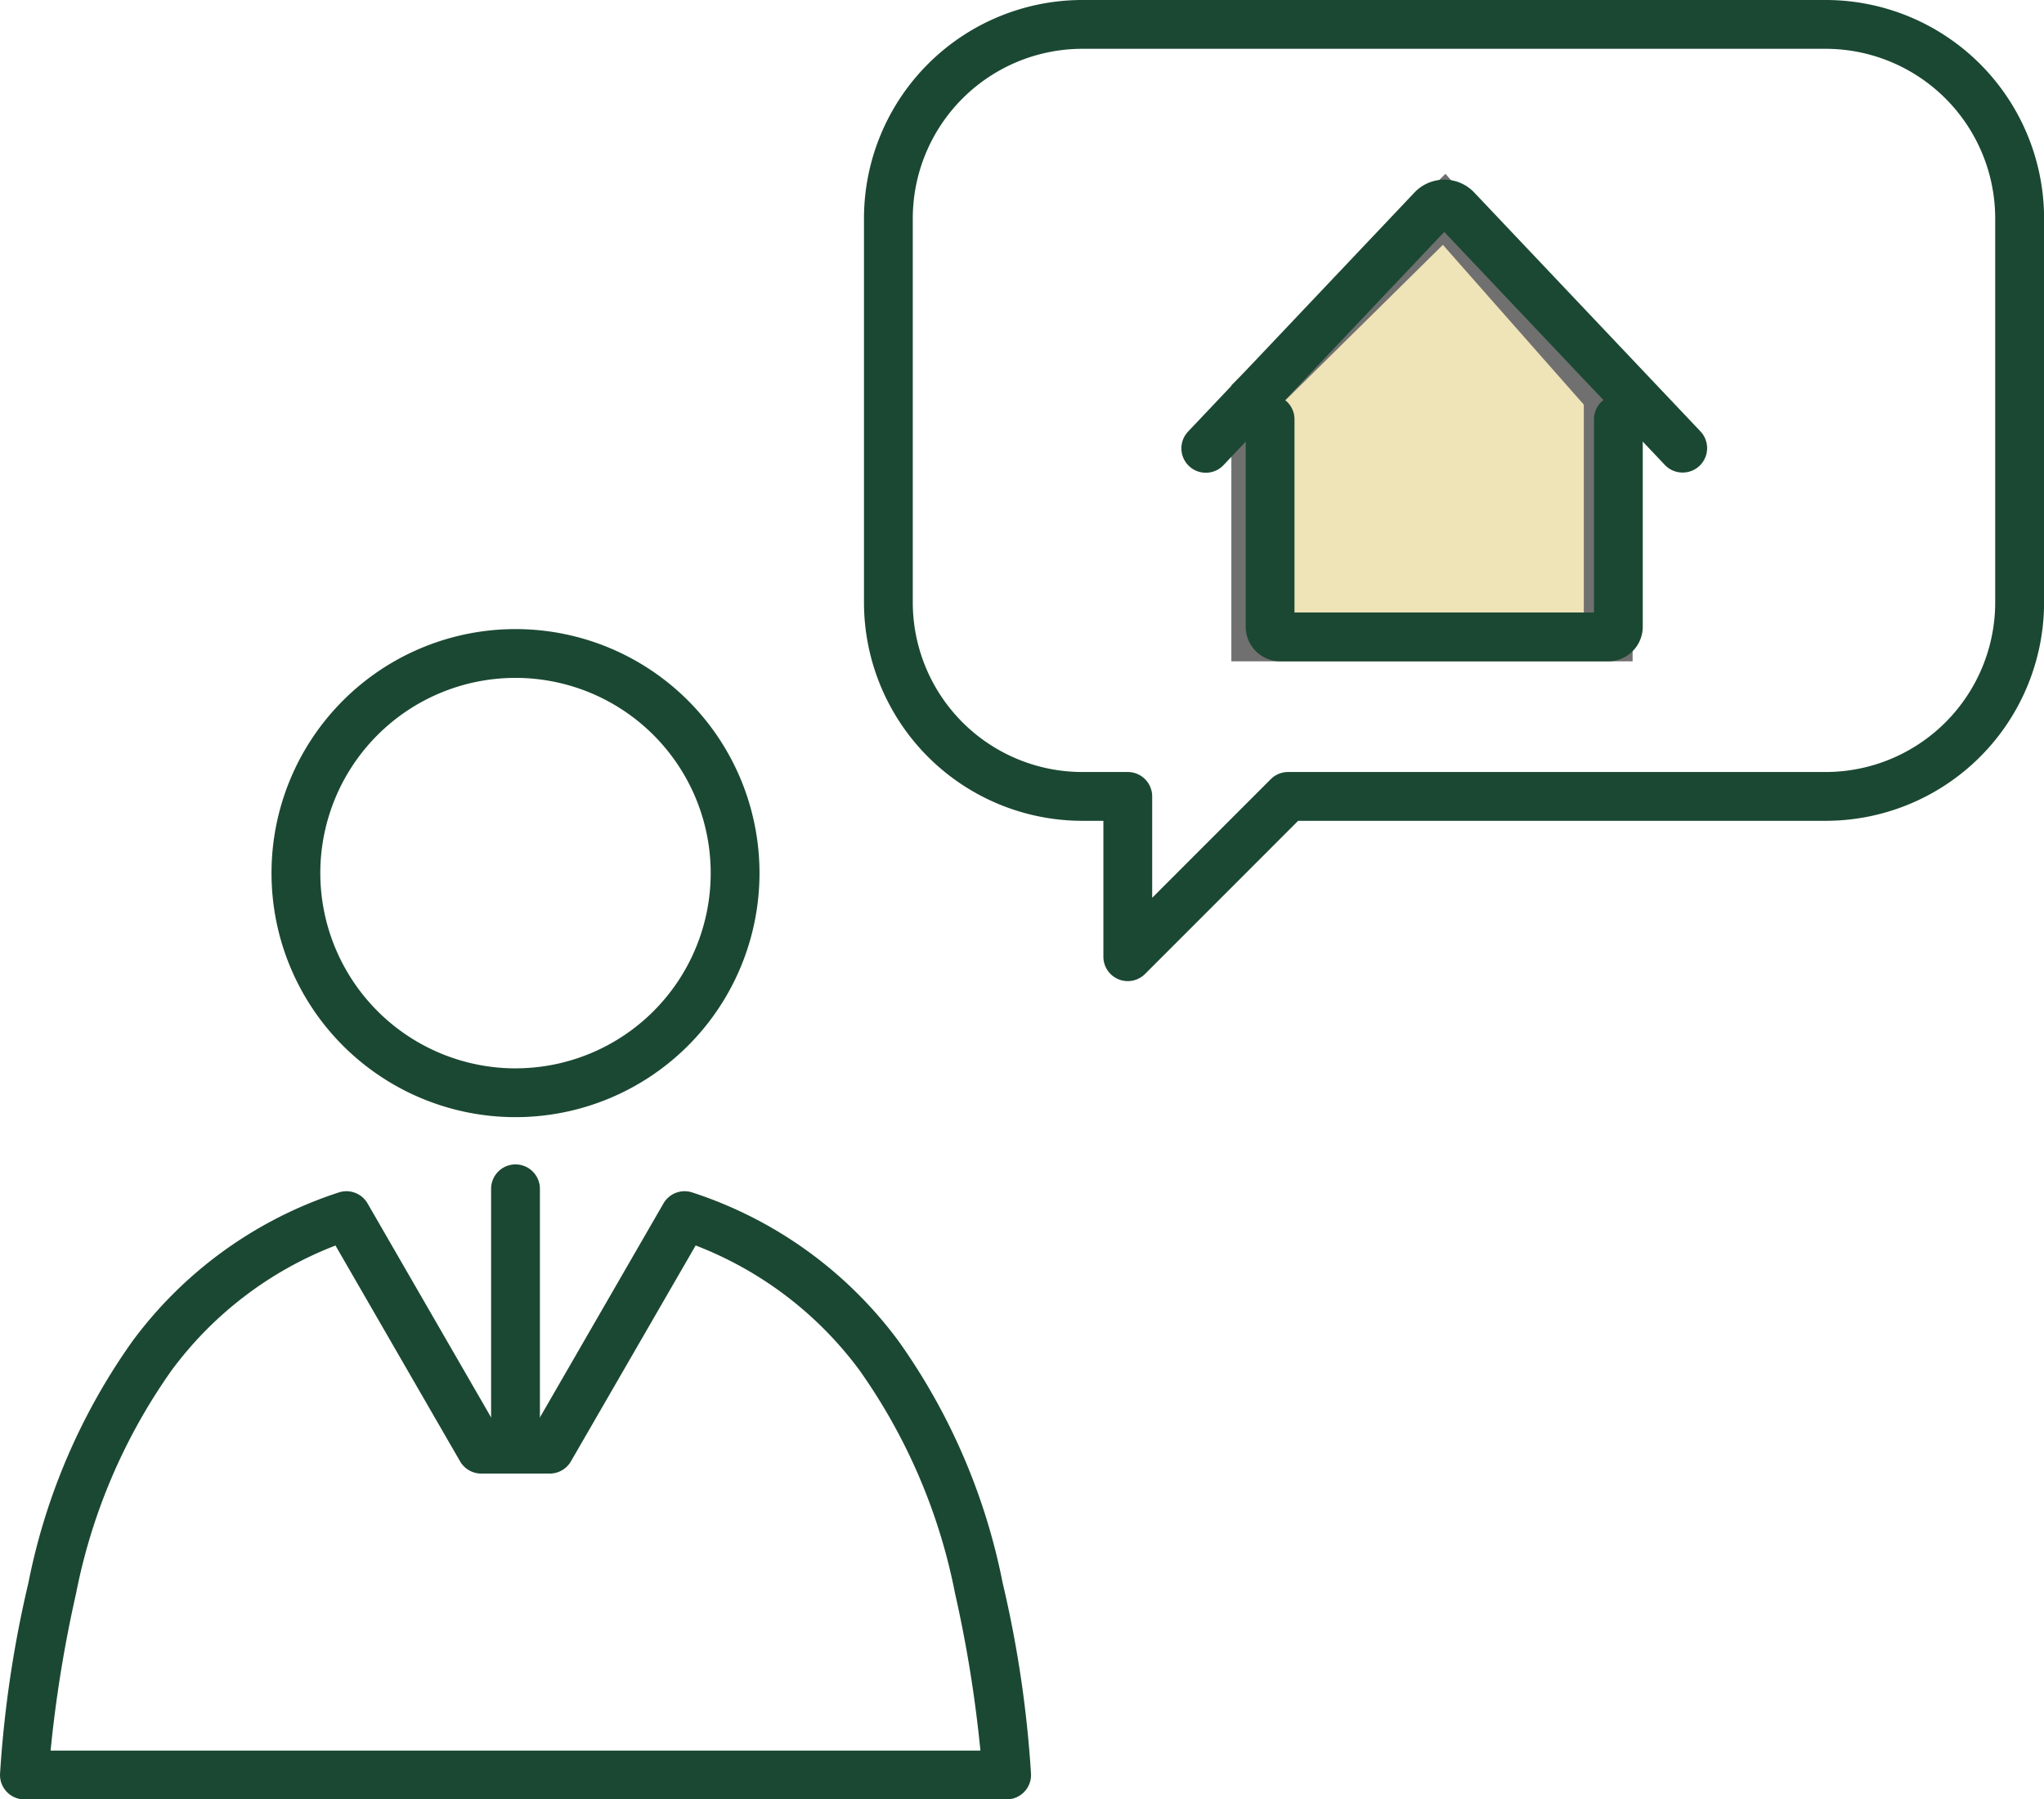
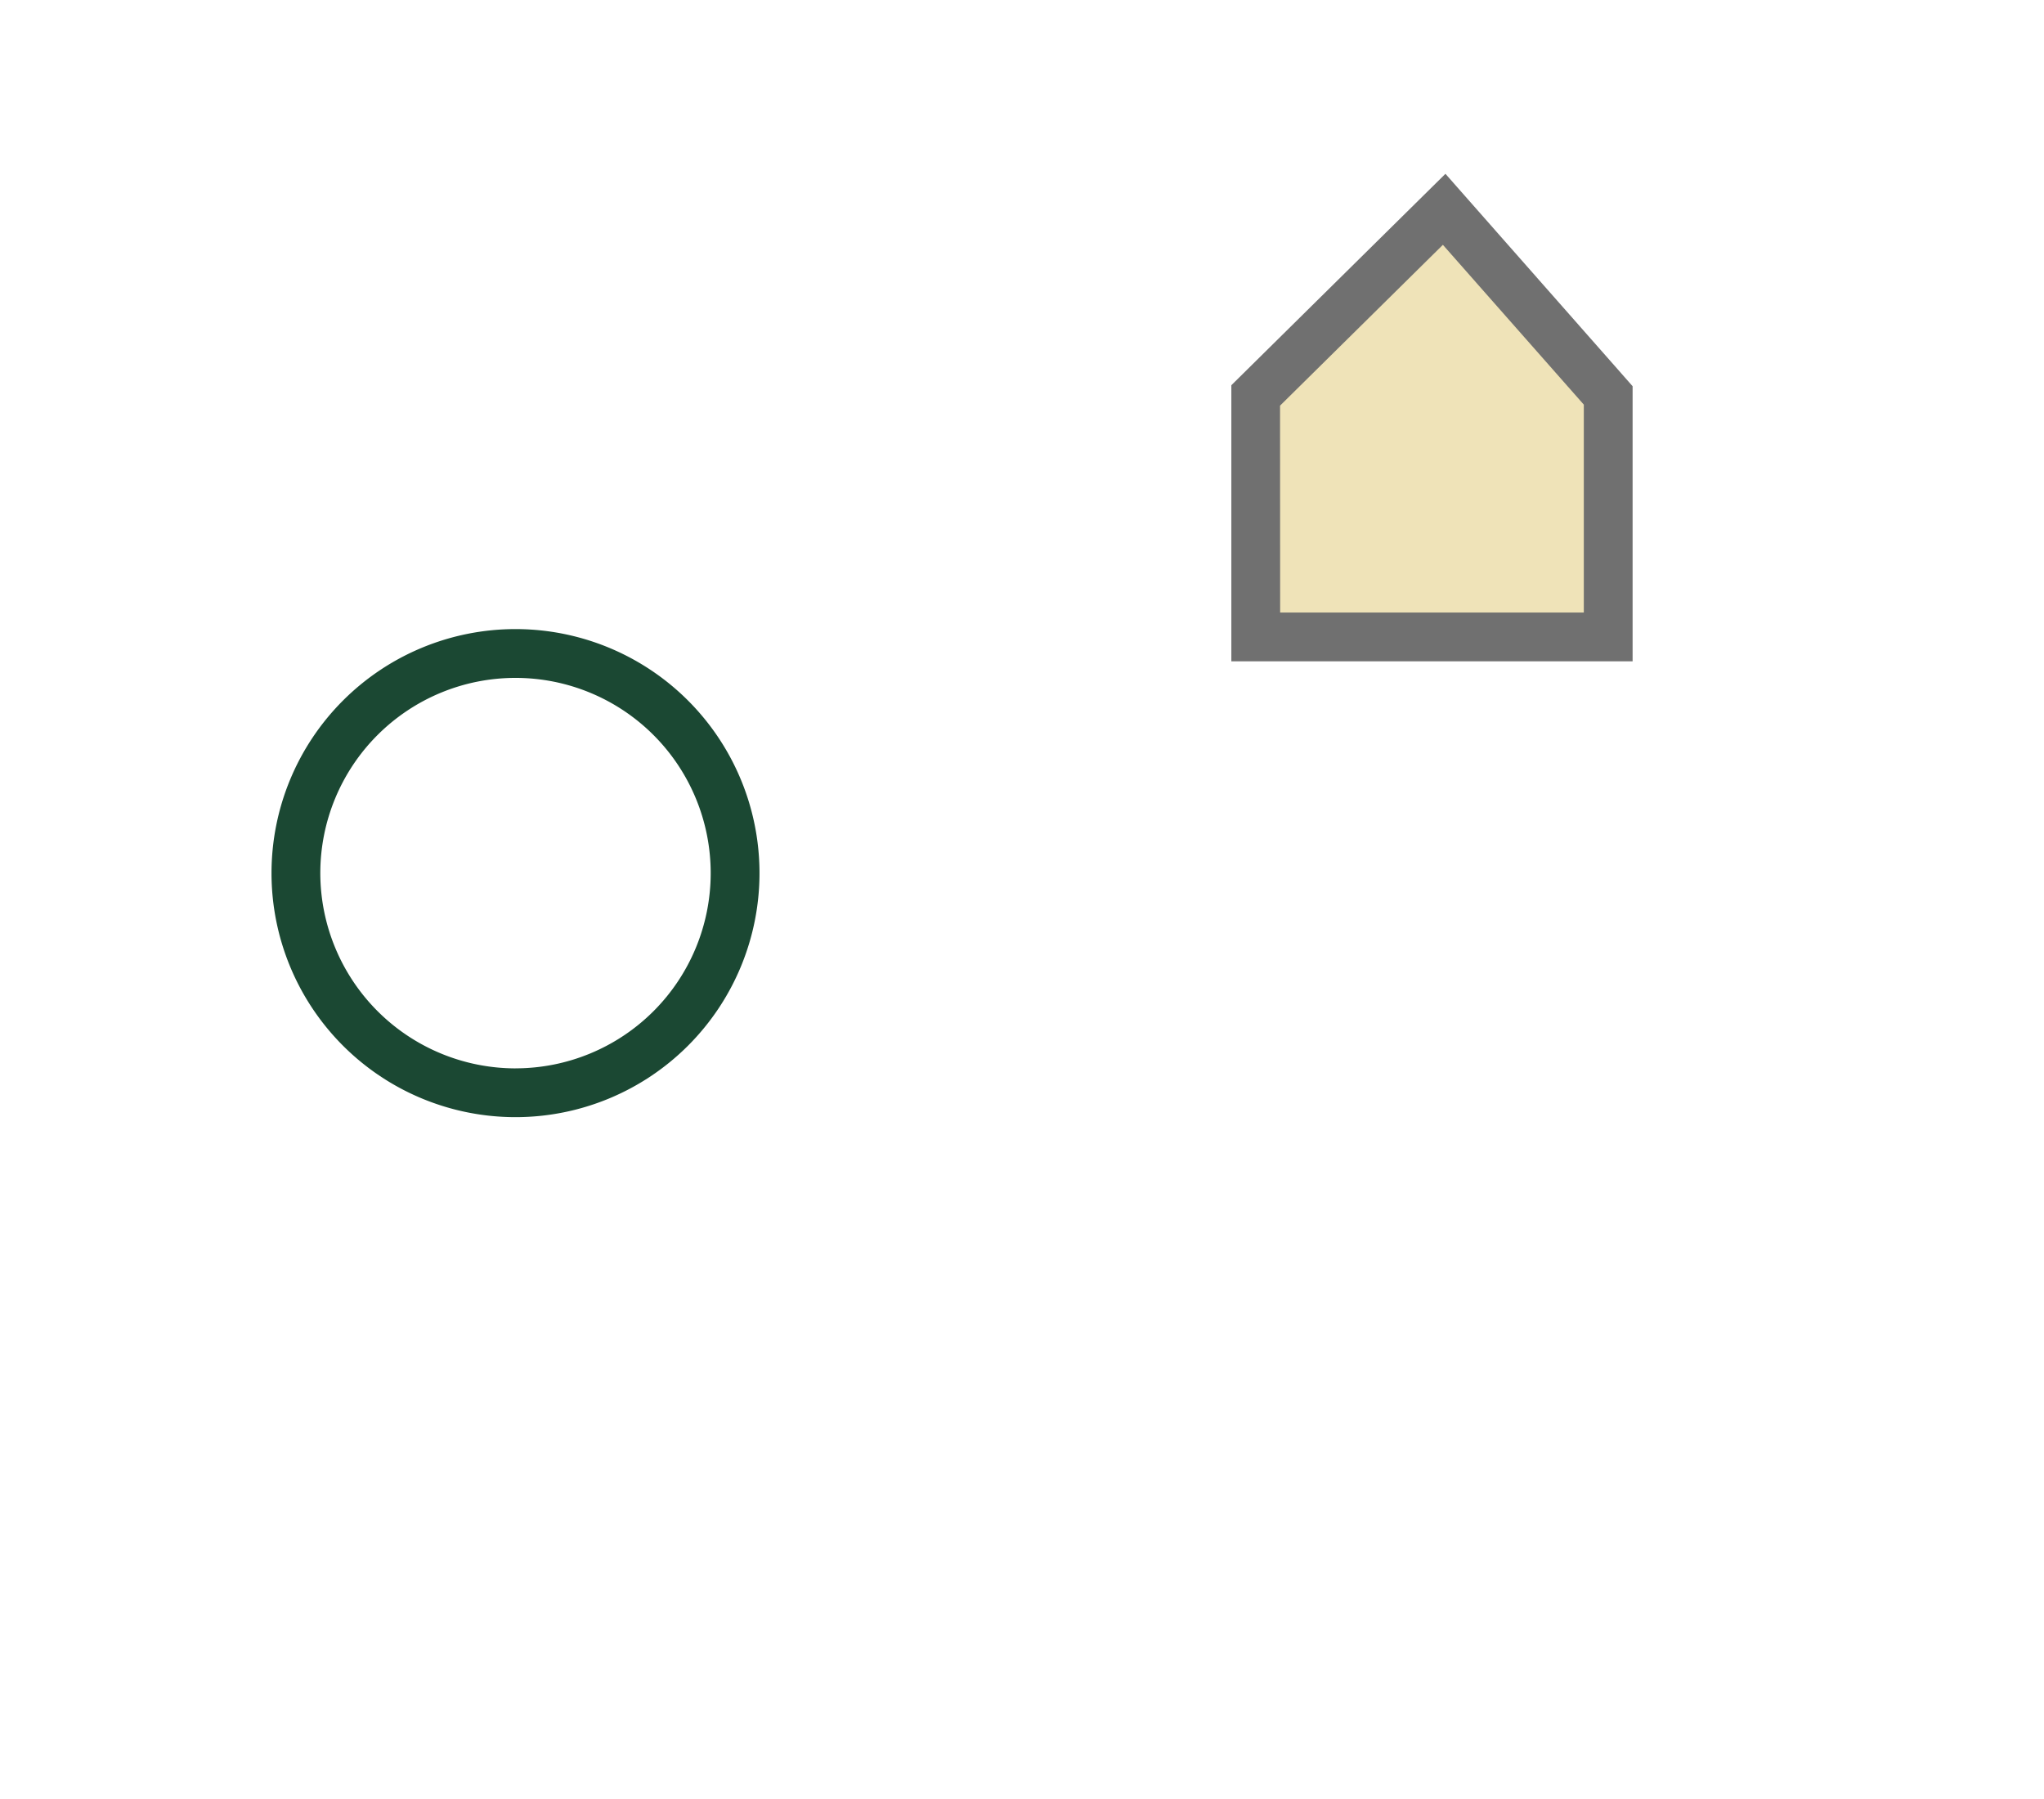
<svg xmlns="http://www.w3.org/2000/svg" width="104.717" height="92.171" viewBox="0 0 104.717 92.171">
  <g id="グループ_1485" data-name="グループ 1485" transform="translate(-783.659 -7191.644)">
    <path id="楕円形_75" data-name="楕円形 75" d="M11.251-1.25a12.5,12.5,0,0,1,12.5,12.5,12.5,12.5,0,0,1-12.5,12.5,12.5,12.5,0,0,1-12.5-12.5,12.5,12.5,0,0,1,12.5-12.5Zm0,22.5a10,10,0,1,0-10-10A10.012,10.012,0,0,0,11.251,21.252Z" transform="translate(798.818 7225.118)" fill="#1b4833" />
-     <path id="パス_5298" data-name="パス 5298" d="M512.249,92.815h-50.32a1.25,1.25,0,0,1-1.249-1.289,58.2,58.2,0,0,1,1.455-9.807,32.052,32.052,0,0,1,5.342-12.393,21.358,21.358,0,0,1,10.556-7.6,1.25,1.25,0,0,1,1.476.561l6.545,11.335h2.071l6.545-11.335a1.25,1.25,0,0,1,1.476-.561,21.359,21.359,0,0,1,10.557,7.6,32.041,32.041,0,0,1,5.342,12.393,58.2,58.2,0,0,1,1.455,9.806,1.25,1.25,0,0,1-1.249,1.289Zm-48.979-2.5h47.637a65.537,65.537,0,0,0-1.3-8.055,29.584,29.584,0,0,0-4.9-11.434,18.867,18.867,0,0,0-8.389-6.385L489.928,75.5a1.25,1.25,0,0,1-1.082.625h-3.514a1.25,1.25,0,0,1-1.082-.625l-6.384-11.056a18.866,18.866,0,0,0-8.389,6.385,29.594,29.594,0,0,0-4.9,11.434A65.527,65.527,0,0,0,463.271,90.315Z" transform="translate(322.98 7191)" fill="#1b4833" />
-     <path id="線_255" data-name="線 255" d="M0,14.583a1.25,1.25,0,0,1-1.25-1.25V0A1.25,1.25,0,0,1,0-1.25,1.25,1.25,0,0,1,1.25,0V13.333A1.25,1.25,0,0,1,0,14.583Z" transform="translate(810.069 7252.539)" fill="#1b4833" />
-     <path id="パス_5299" data-name="パス 5299" d="M516.107.644h38.125A11.193,11.193,0,0,1,565.4,11.808V31.525a11.193,11.193,0,0,1-11.164,11.164H527.185l-7.844,7.845a1.25,1.25,0,0,1-2.134-.884V42.689h-1.1a11.194,11.194,0,0,1-11.165-11.164V11.808A11.194,11.194,0,0,1,516.107.644Zm38.125,39.545a8.693,8.693,0,0,0,8.664-8.664V11.808a8.693,8.693,0,0,0-8.664-8.664H516.107a8.694,8.694,0,0,0-8.665,8.664V31.525a8.694,8.694,0,0,0,8.665,8.664h2.35a1.25,1.25,0,0,1,1.25,1.25v5.193l6.076-6.077a1.25,1.25,0,0,1,.884-.366Z" transform="translate(322.98 7191)" fill="#1b4833" />
    <path id="パス_5300" data-name="パス 5300" d="M543.07,33.269H525.013V20.9l9.655-9.533,8.4,9.533Z" transform="translate(322.98 7191)" fill="#efe3b8" />
    <path id="パス_5300_-_アウトライン" data-name="パス 5300 - アウトライン" d="M544.32,34.519H523.763V20.376L534.731,9.547l9.589,10.88Zm-18.057-2.5H541.82V21.371L534.6,13.185l-8.342,8.237Z" transform="translate(322.98 7191)" fill="#707070" />
-     <path id="パス_5301" data-name="パス 5301" d="M543.069,34.519h-16.8a1.773,1.773,0,0,1-1.771-1.771V22.125a1.25,1.25,0,0,1,2.5,0v9.894H542.34V22.125a1.25,1.25,0,0,1,2.5,0V32.748A1.773,1.773,0,0,1,543.069,34.519Z" transform="translate(322.98 7191)" fill="#1b4833" />
-     <path id="パス_5302" data-name="パス 5302" d="M546.879,24.849a1.246,1.246,0,0,1-.908-.39l-11.3-11.934-11.3,11.934a1.25,1.25,0,1,1-1.815-1.719l11.587-12.233a2.109,2.109,0,0,1,3.065,0l11.586,12.232a1.25,1.25,0,0,1-.907,2.11Z" transform="translate(322.98 7191)" fill="#1b4833" />
  </g>
</svg>